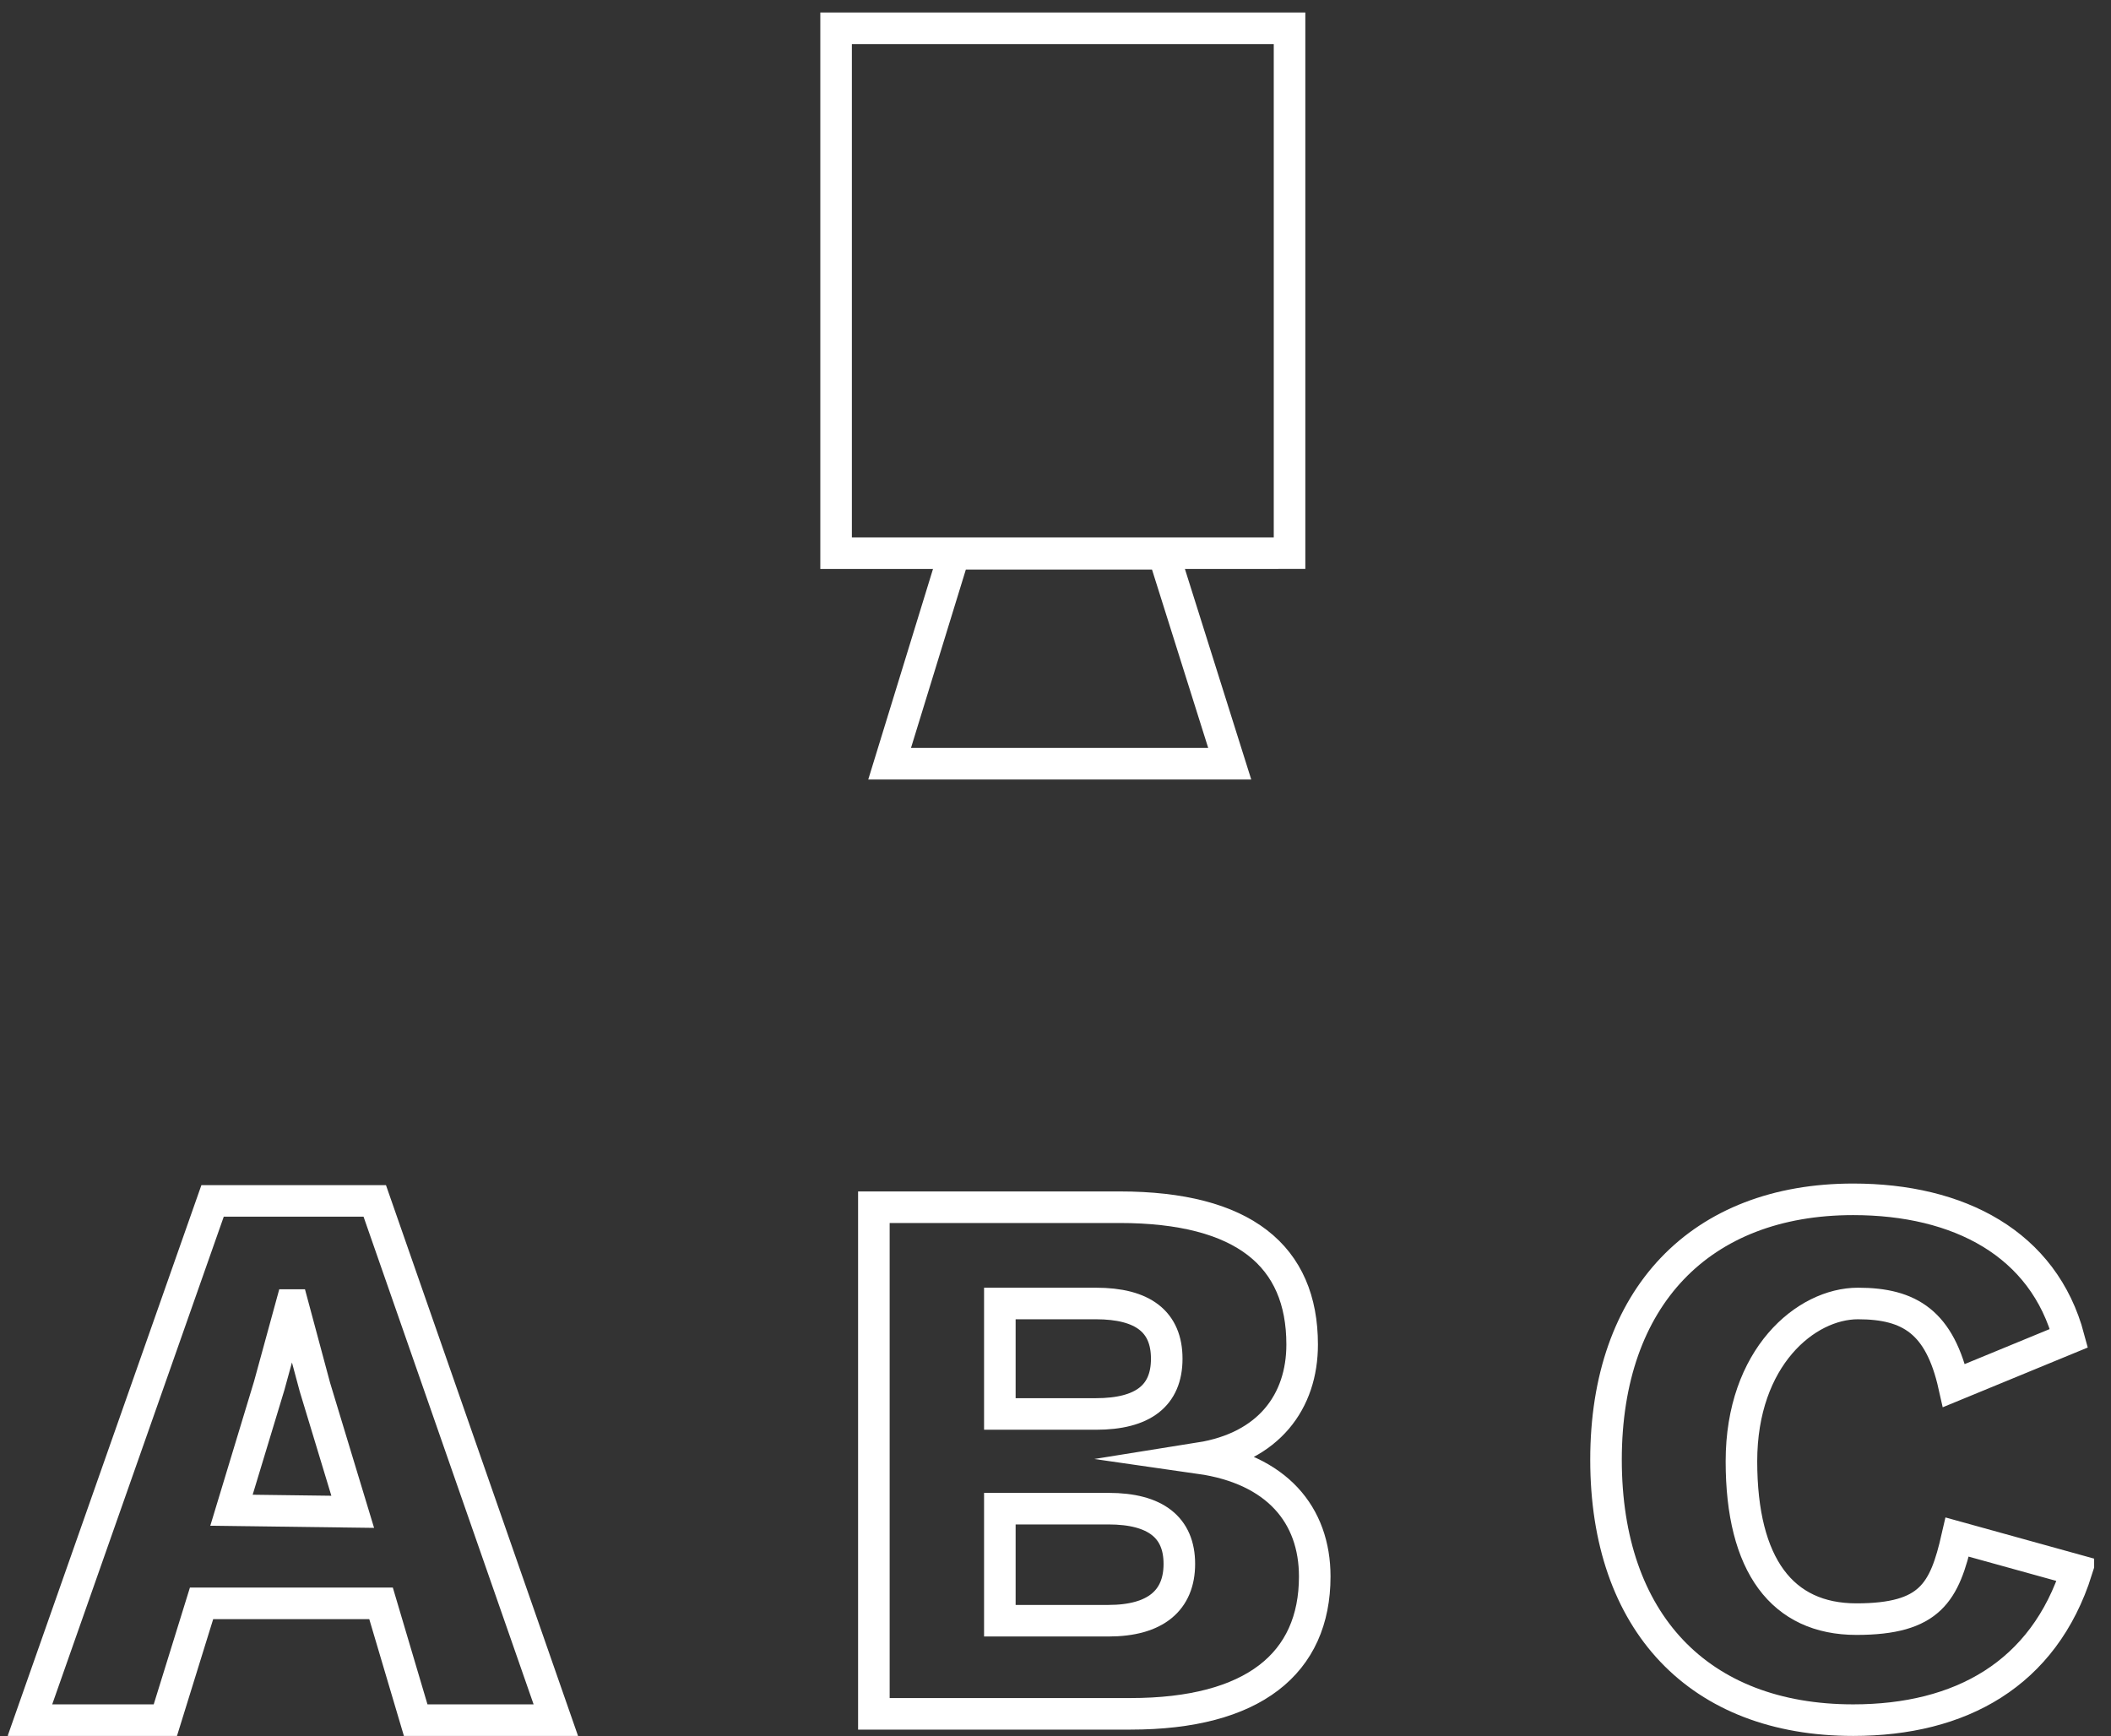
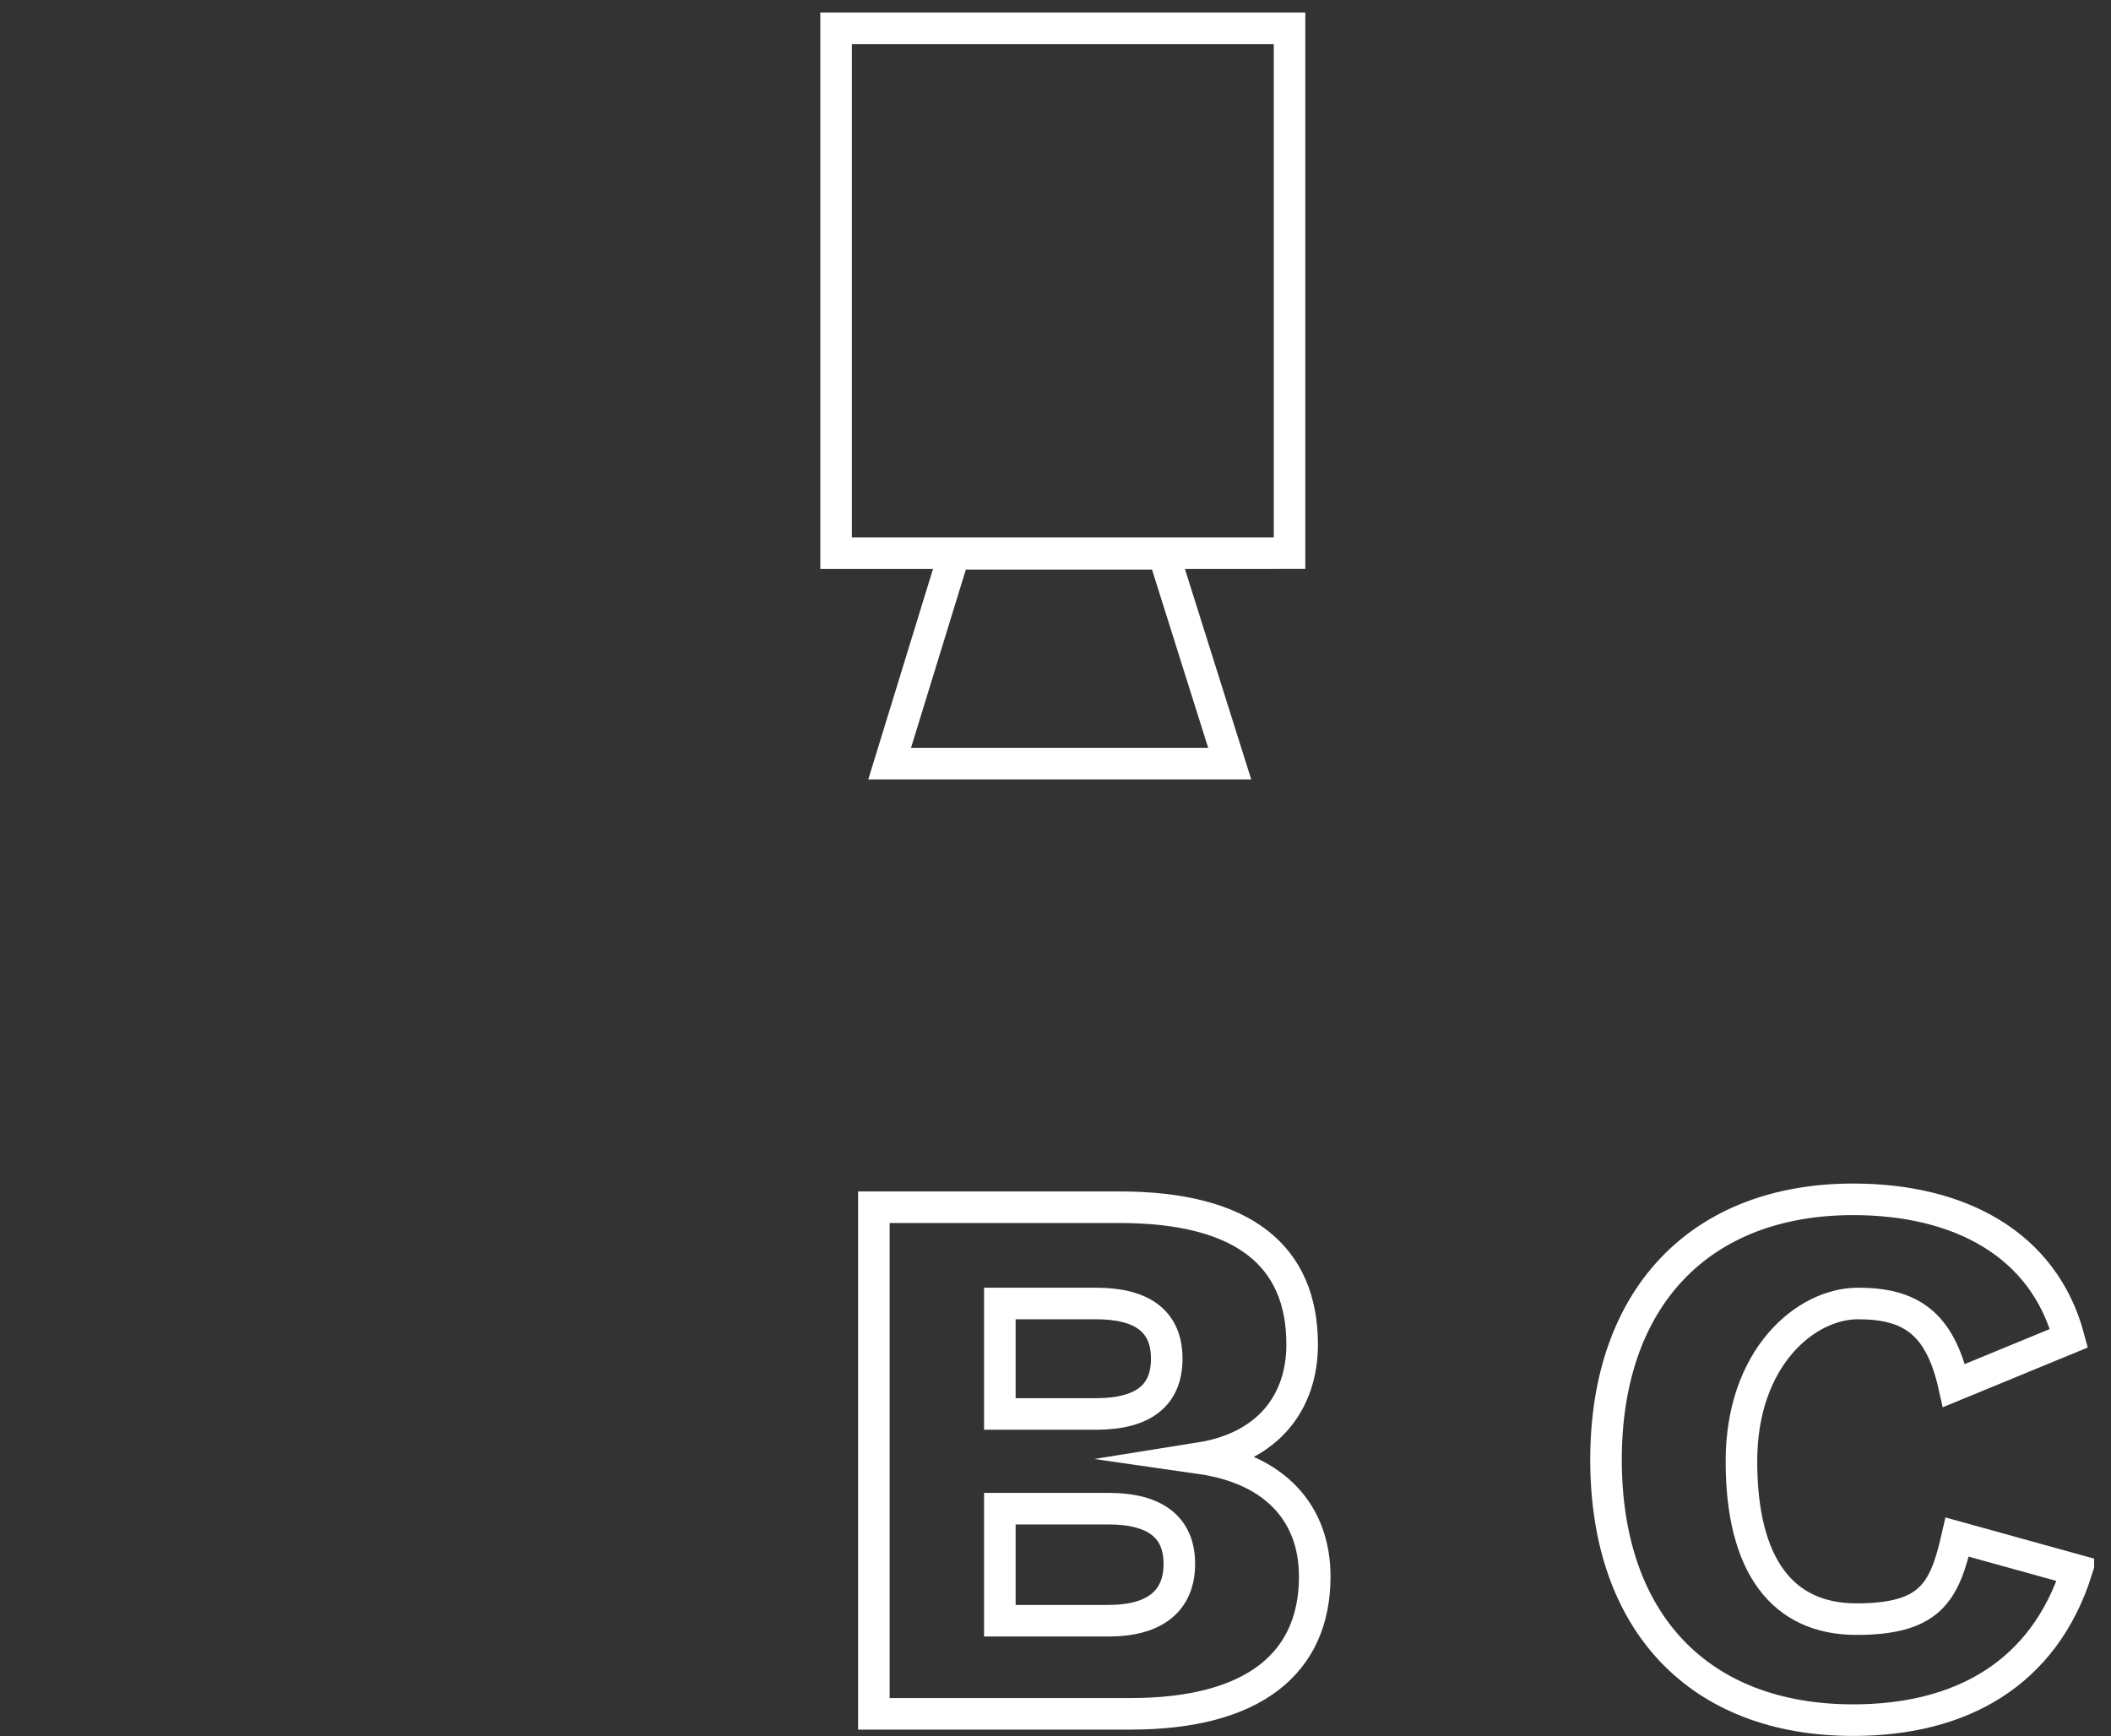
<svg xmlns="http://www.w3.org/2000/svg" width="107" height="88" viewBox="0 0 107 88">
  <rect x="0" y="0" width="107" height="88" fill="#333333" stroke="none" />
  <defs>
    <clipPath id="sqlya">
      <path d="M.4 88.017V.634h105.745v87.383z" />
    </clipPath>
  </defs>
  <g>
    <g>
      <g>
        <g>
          <path fill="none" stroke="#ffffff" stroke-miterlimit="20" stroke-width="1.6" d="M58.979 28.073v0H48.364v0l-3.272 10.64v0h17.239v0z" />
        </g>
        <g>
          <g />
          <g clip-path="url(#sqlya)">
            <path fill="none" stroke="#ffffff" stroke-miterlimit="20" stroke-width="1.6" d="M42.379 28.041v0V1.434v0h22.984V28.04z" />
          </g>
          <g clip-path="url(#sqlya)">
-             <path fill="none" stroke="#ffffff" stroke-miterlimit="20" stroke-width="1.6" d="M11.733 76.553l1.915-6.32 1.117-4.08h.08l1.117 4.16 1.916 6.32zm9.337 10.64h7.103l-9.178-26.32h-8.22l-9.258 26.32h6.864l1.835-5.92h9.098z" />
-           </g>
+             </g>
          <g clip-path="url(#sqlya)">
            <path fill="none" stroke="#ffffff" stroke-miterlimit="20" stroke-width="1.6" d="M50.679 82.153v-5.68h5.506c2.395 0 3.592.96 3.592 2.8 0 1.84-1.197 2.88-3.592 2.88zm0-10.48v-5.6h4.868c2.394 0 3.591.933 3.591 2.8 0 1.866-1.197 2.8-3.591 2.8zm-6.385 15.2h13.009c6.225 0 9.337-2.56 9.337-6.96 0-3.12-1.915-5.44-5.826-6 3.512-.56 5.188-2.88 5.188-5.76 0-4.48-2.953-6.96-9.258-6.96h-12.45z" />
          </g>
          <g clip-path="url(#sqlya)">
            <path fill="none" stroke="#ffffff" stroke-miterlimit="20" stroke-width="1.6" d="M93.934 87.193c-7.82 0-12.53-4.96-12.53-13.2 0-8.24 4.79-13.2 12.53-13.2 5.348 0 9.657 2.24 10.934 7.04l-5.826 2.4c-.718-3.2-2.234-4.16-4.868-4.16-2.634 0-5.906 2.72-5.906 8 0 5.28 2.075 8 5.826 8 3.751 0 4.47-1.36 5.108-4.16l6.065 1.68c-1.676 5.28-5.906 7.6-11.333 7.6z" />
          </g>
        </g>
      </g>
    </g>
  </g>
</svg>